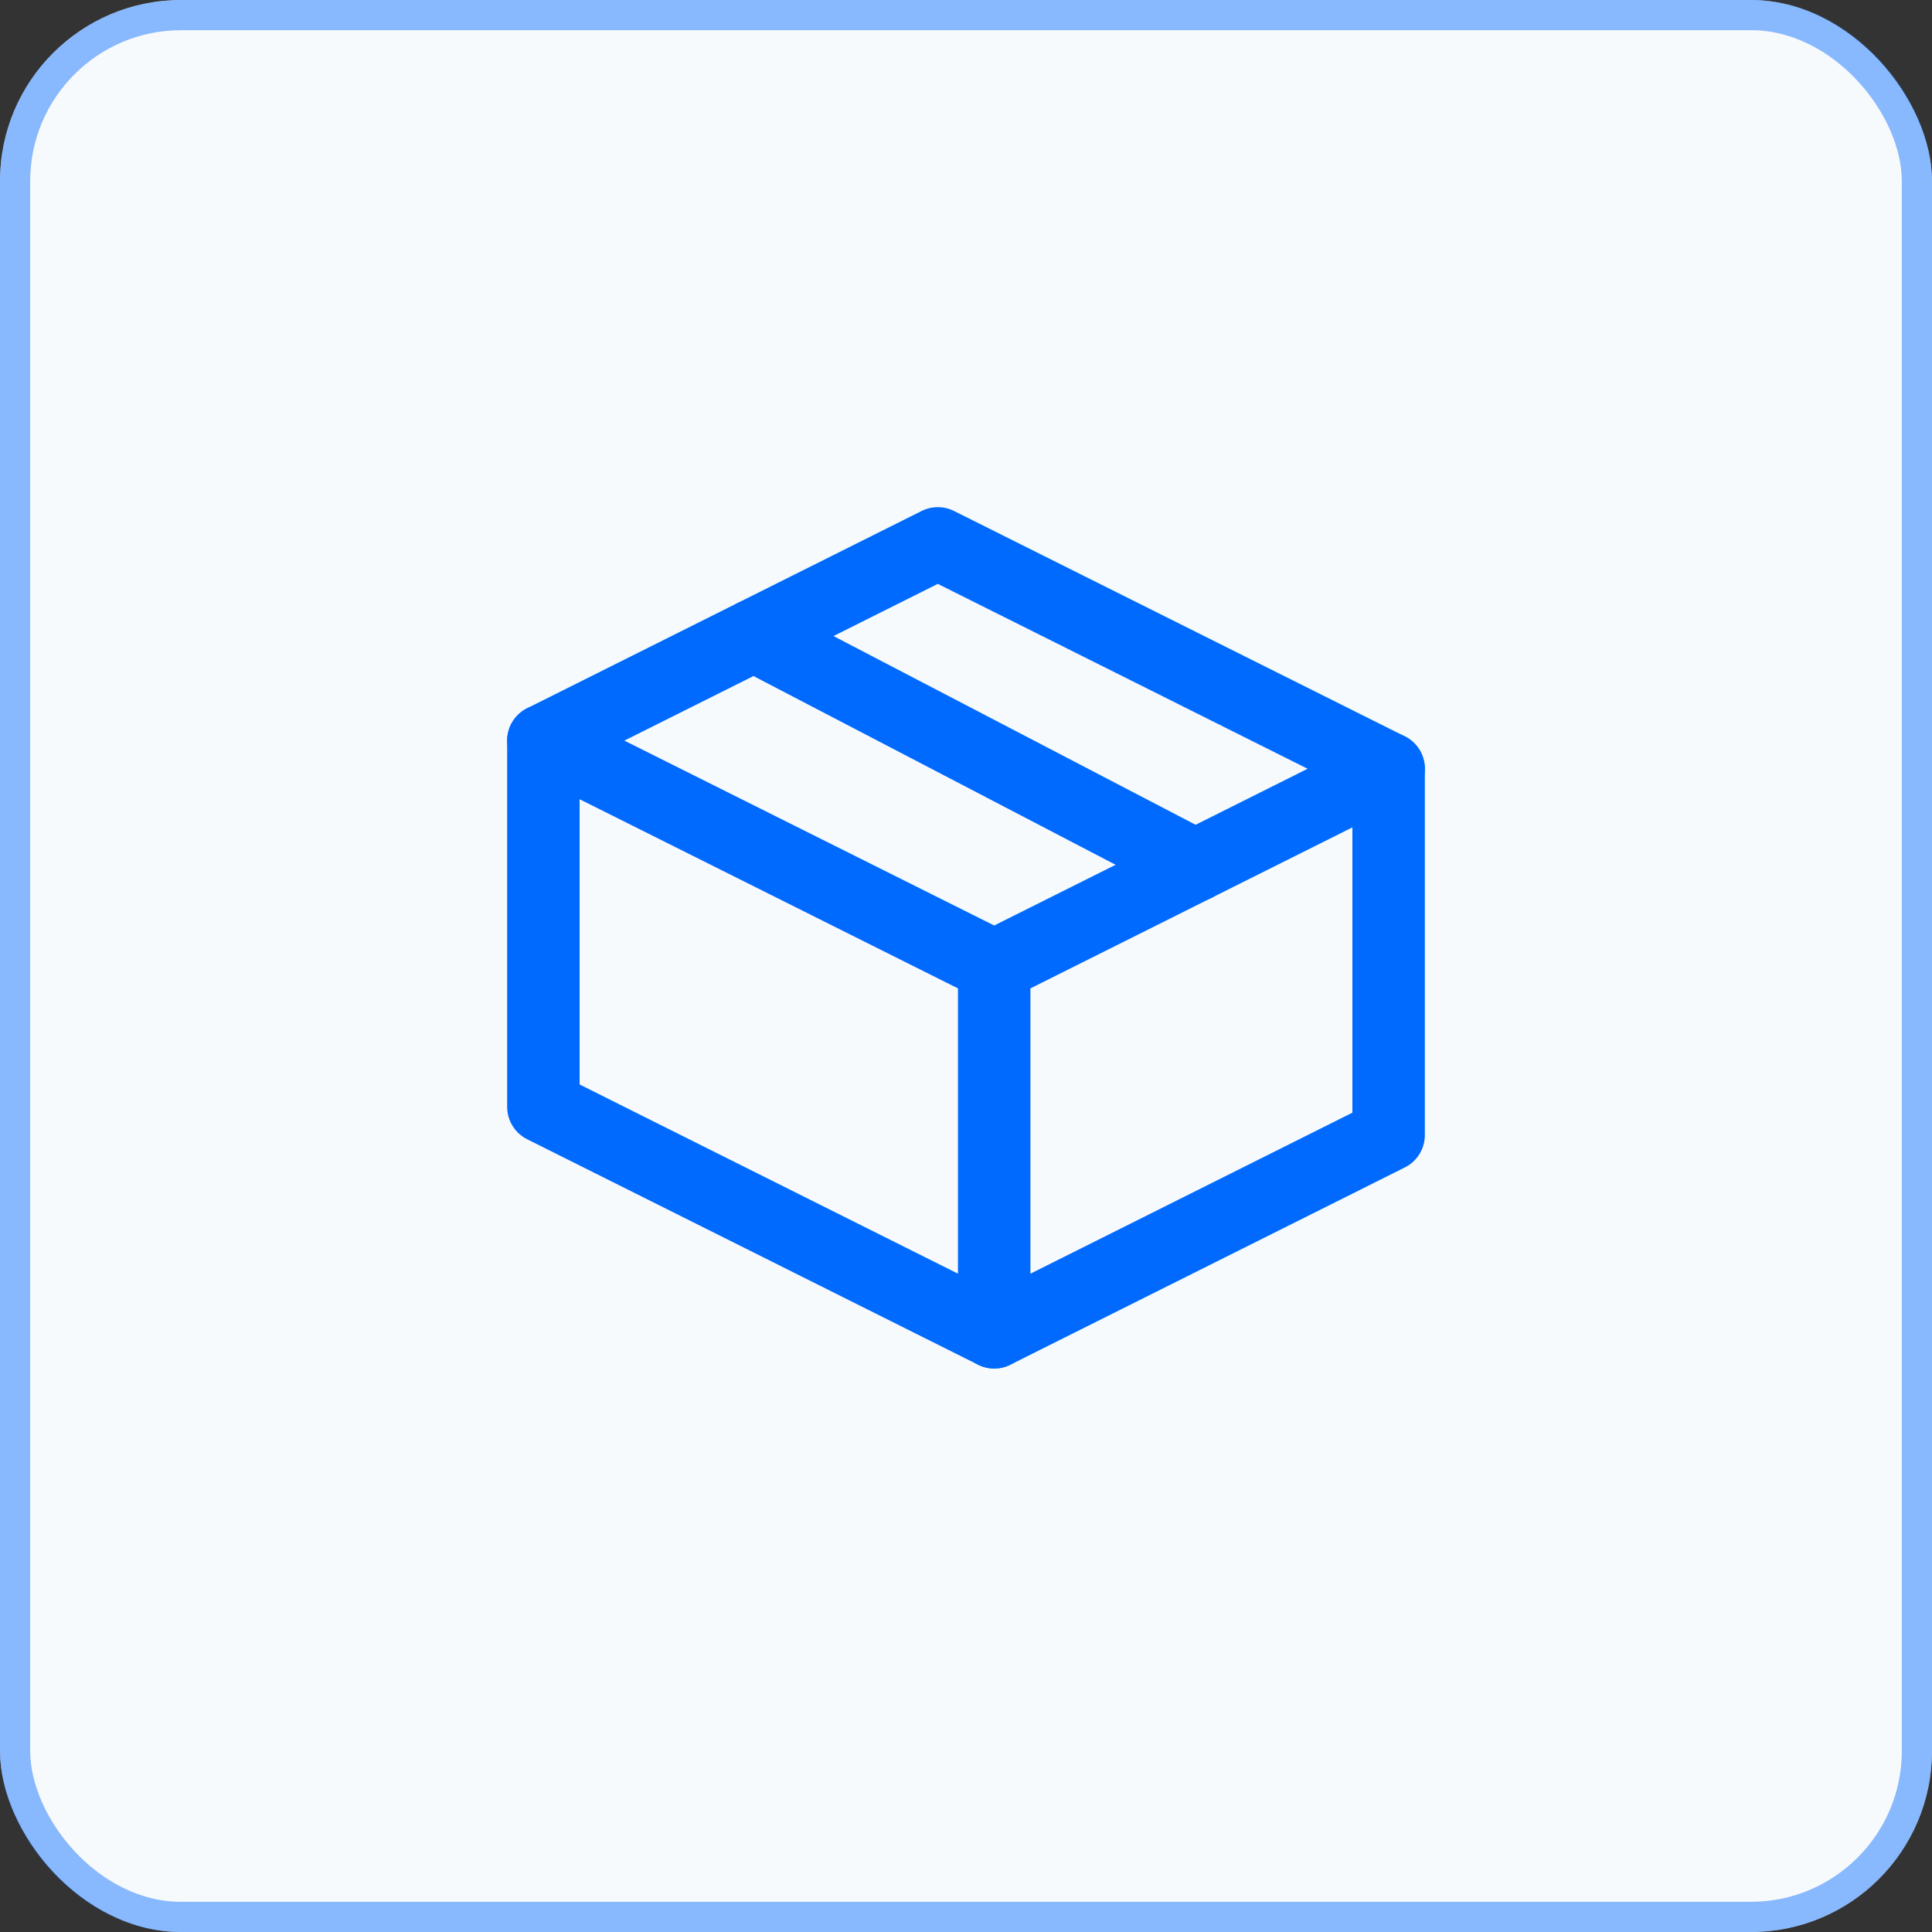
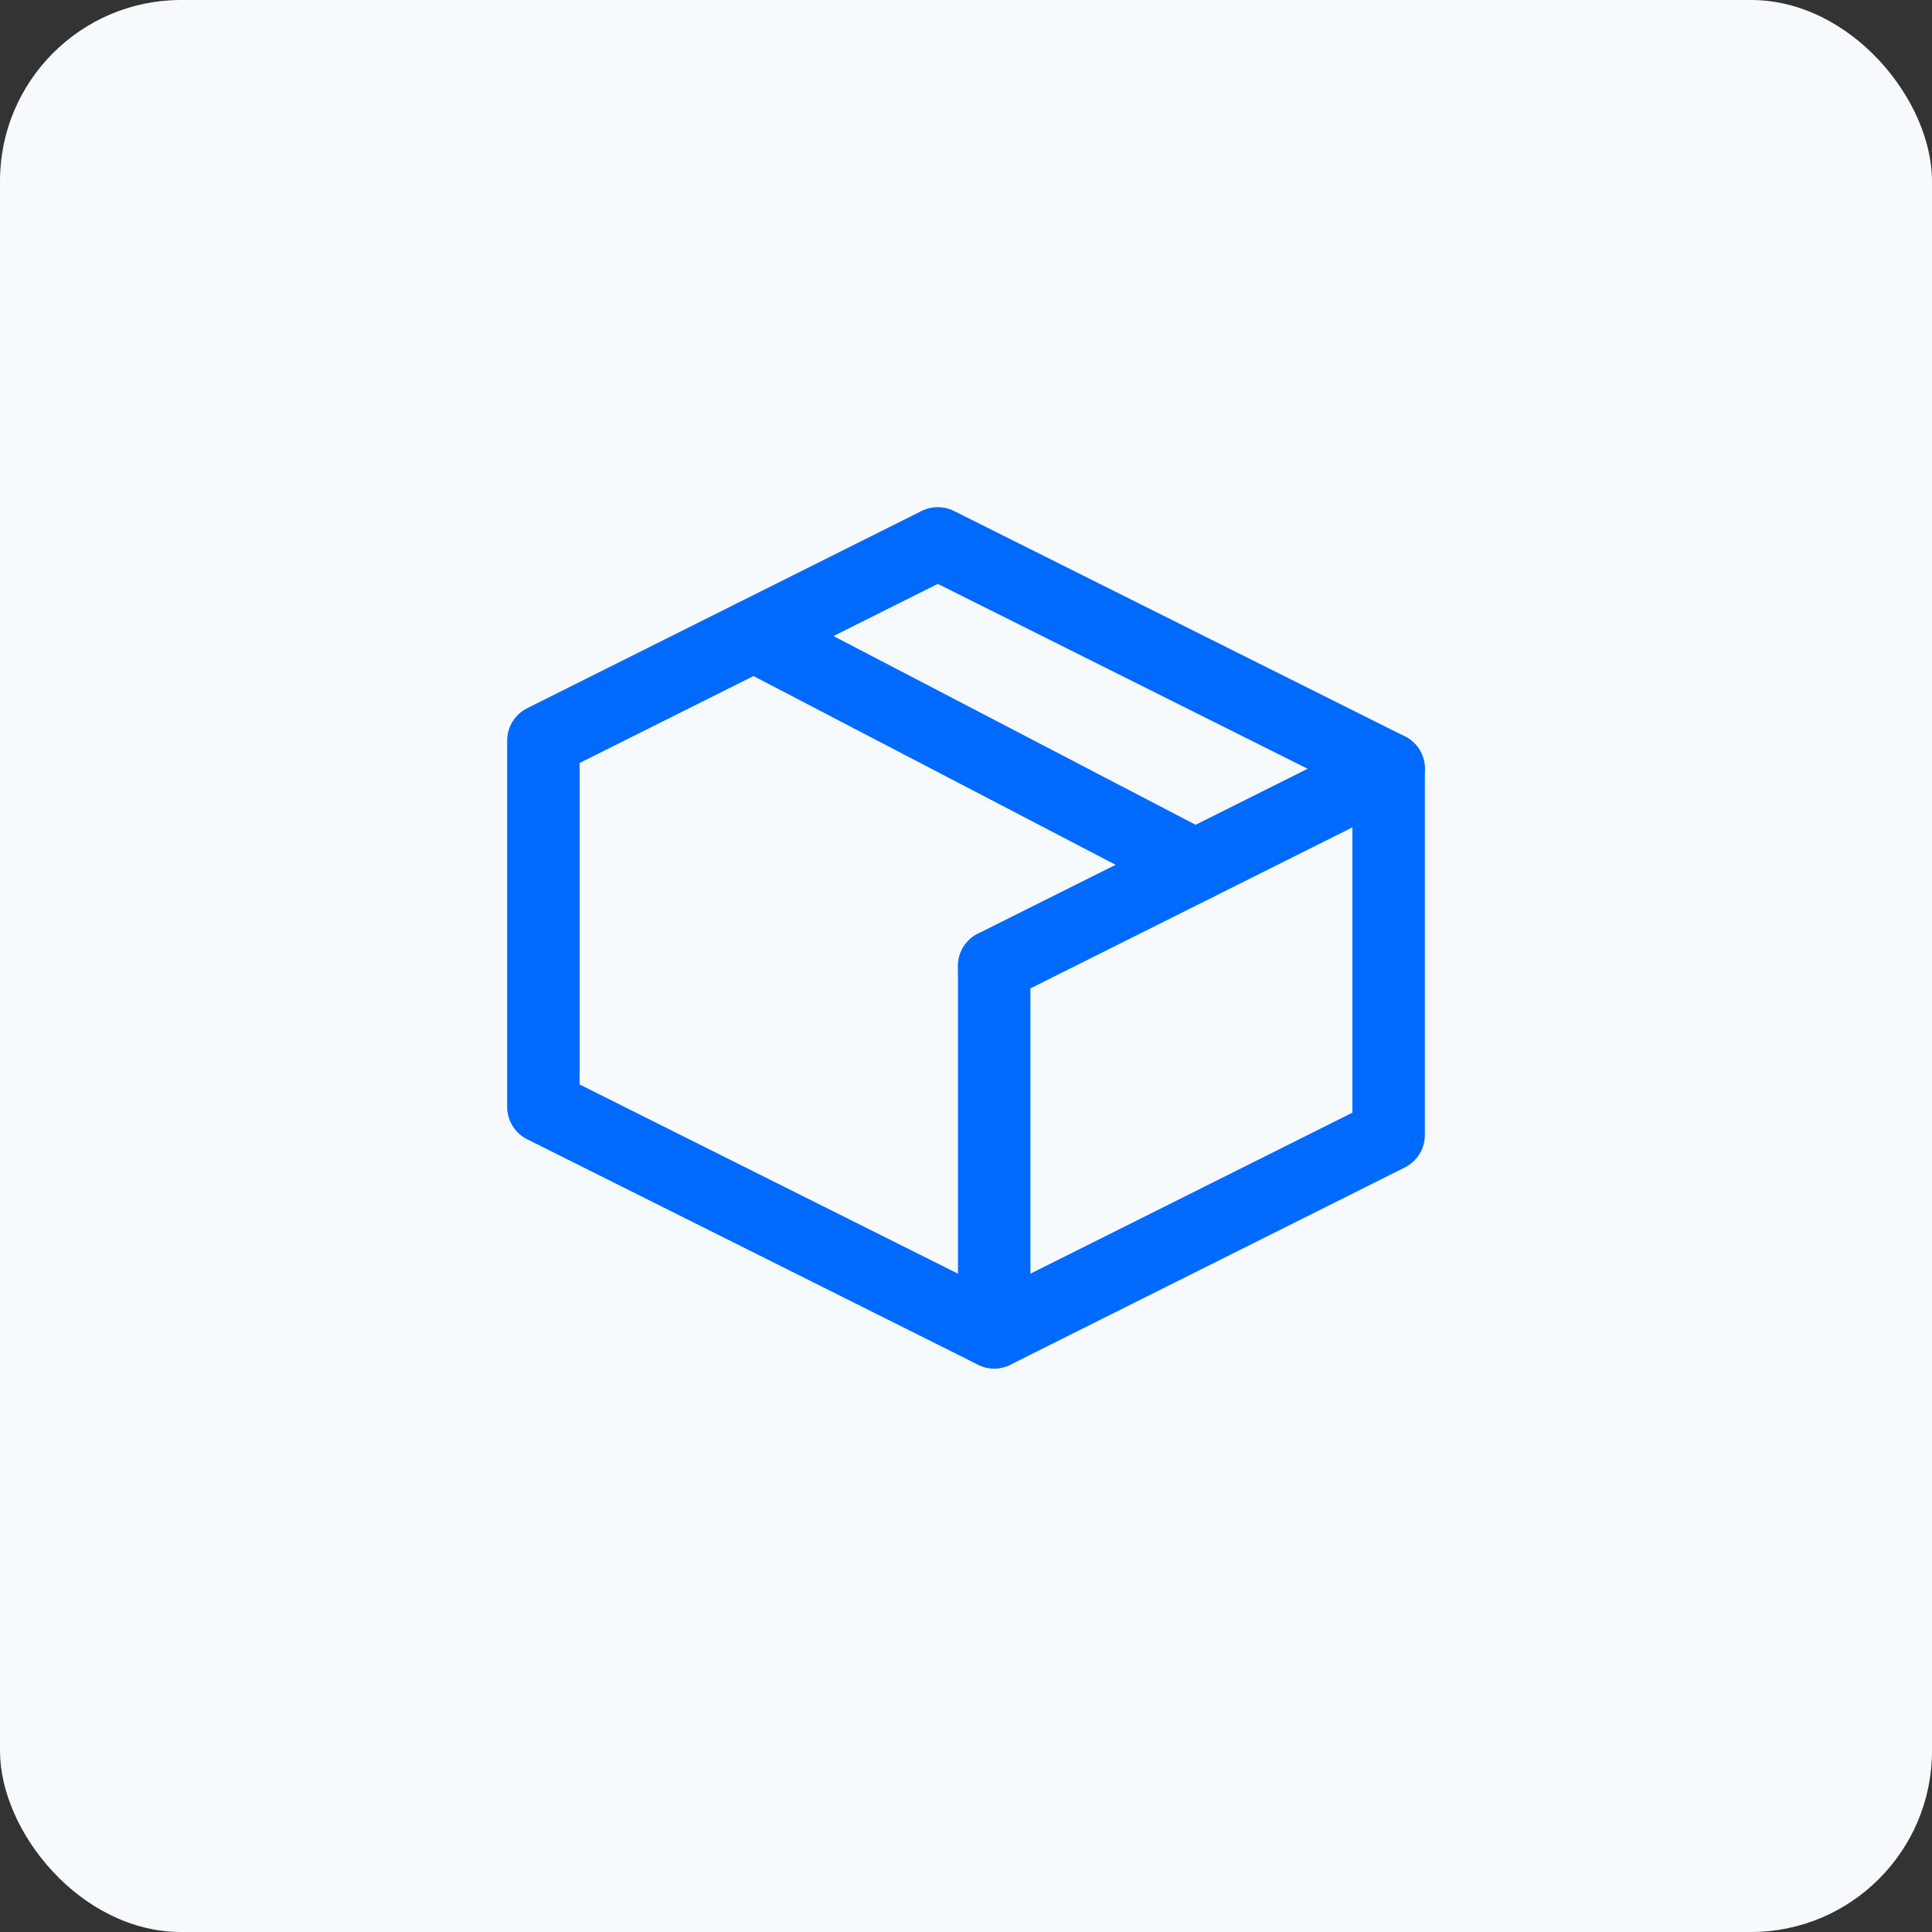
<svg xmlns="http://www.w3.org/2000/svg" width="32" height="32" viewBox="0 0 32 32" fill="none">
  <rect x="0" y="0" width="32" height="32" fill="#333333" stroke="none" />
  <rect width="32" height="32" rx="3" fill="#F7FAFC" />
-   <rect x="0.25" y="0.25" width="31.5" height="31.5" rx="2.75" stroke="#006AFF" stroke-opacity="0.45" stroke-width="0.5" />
  <path d="M12.486 10.524L19.798 14.335" stroke="#006AFF" stroke-width="1.2" stroke-linecap="round" stroke-linejoin="round" />
-   <path d="M23 12.733L16.467 16L9 12.267" stroke="#006AFF" stroke-width="1.2" stroke-linecap="round" stroke-linejoin="round" />
+   <path d="M23 12.733L16.467 16" stroke="#006AFF" stroke-width="1.2" stroke-linecap="round" stroke-linejoin="round" />
  <path d="M16.467 16V22.067" stroke="#006AFF" stroke-width="1.2" stroke-linecap="round" stroke-linejoin="round" />
  <path fill-rule="evenodd" clip-rule="evenodd" d="M23 12.733V18.8L16.467 22.067L9 18.333V12.267L15.533 9L23 12.733V12.733Z" stroke="#006AFF" stroke-width="1.2" stroke-linecap="round" stroke-linejoin="round" />
</svg>